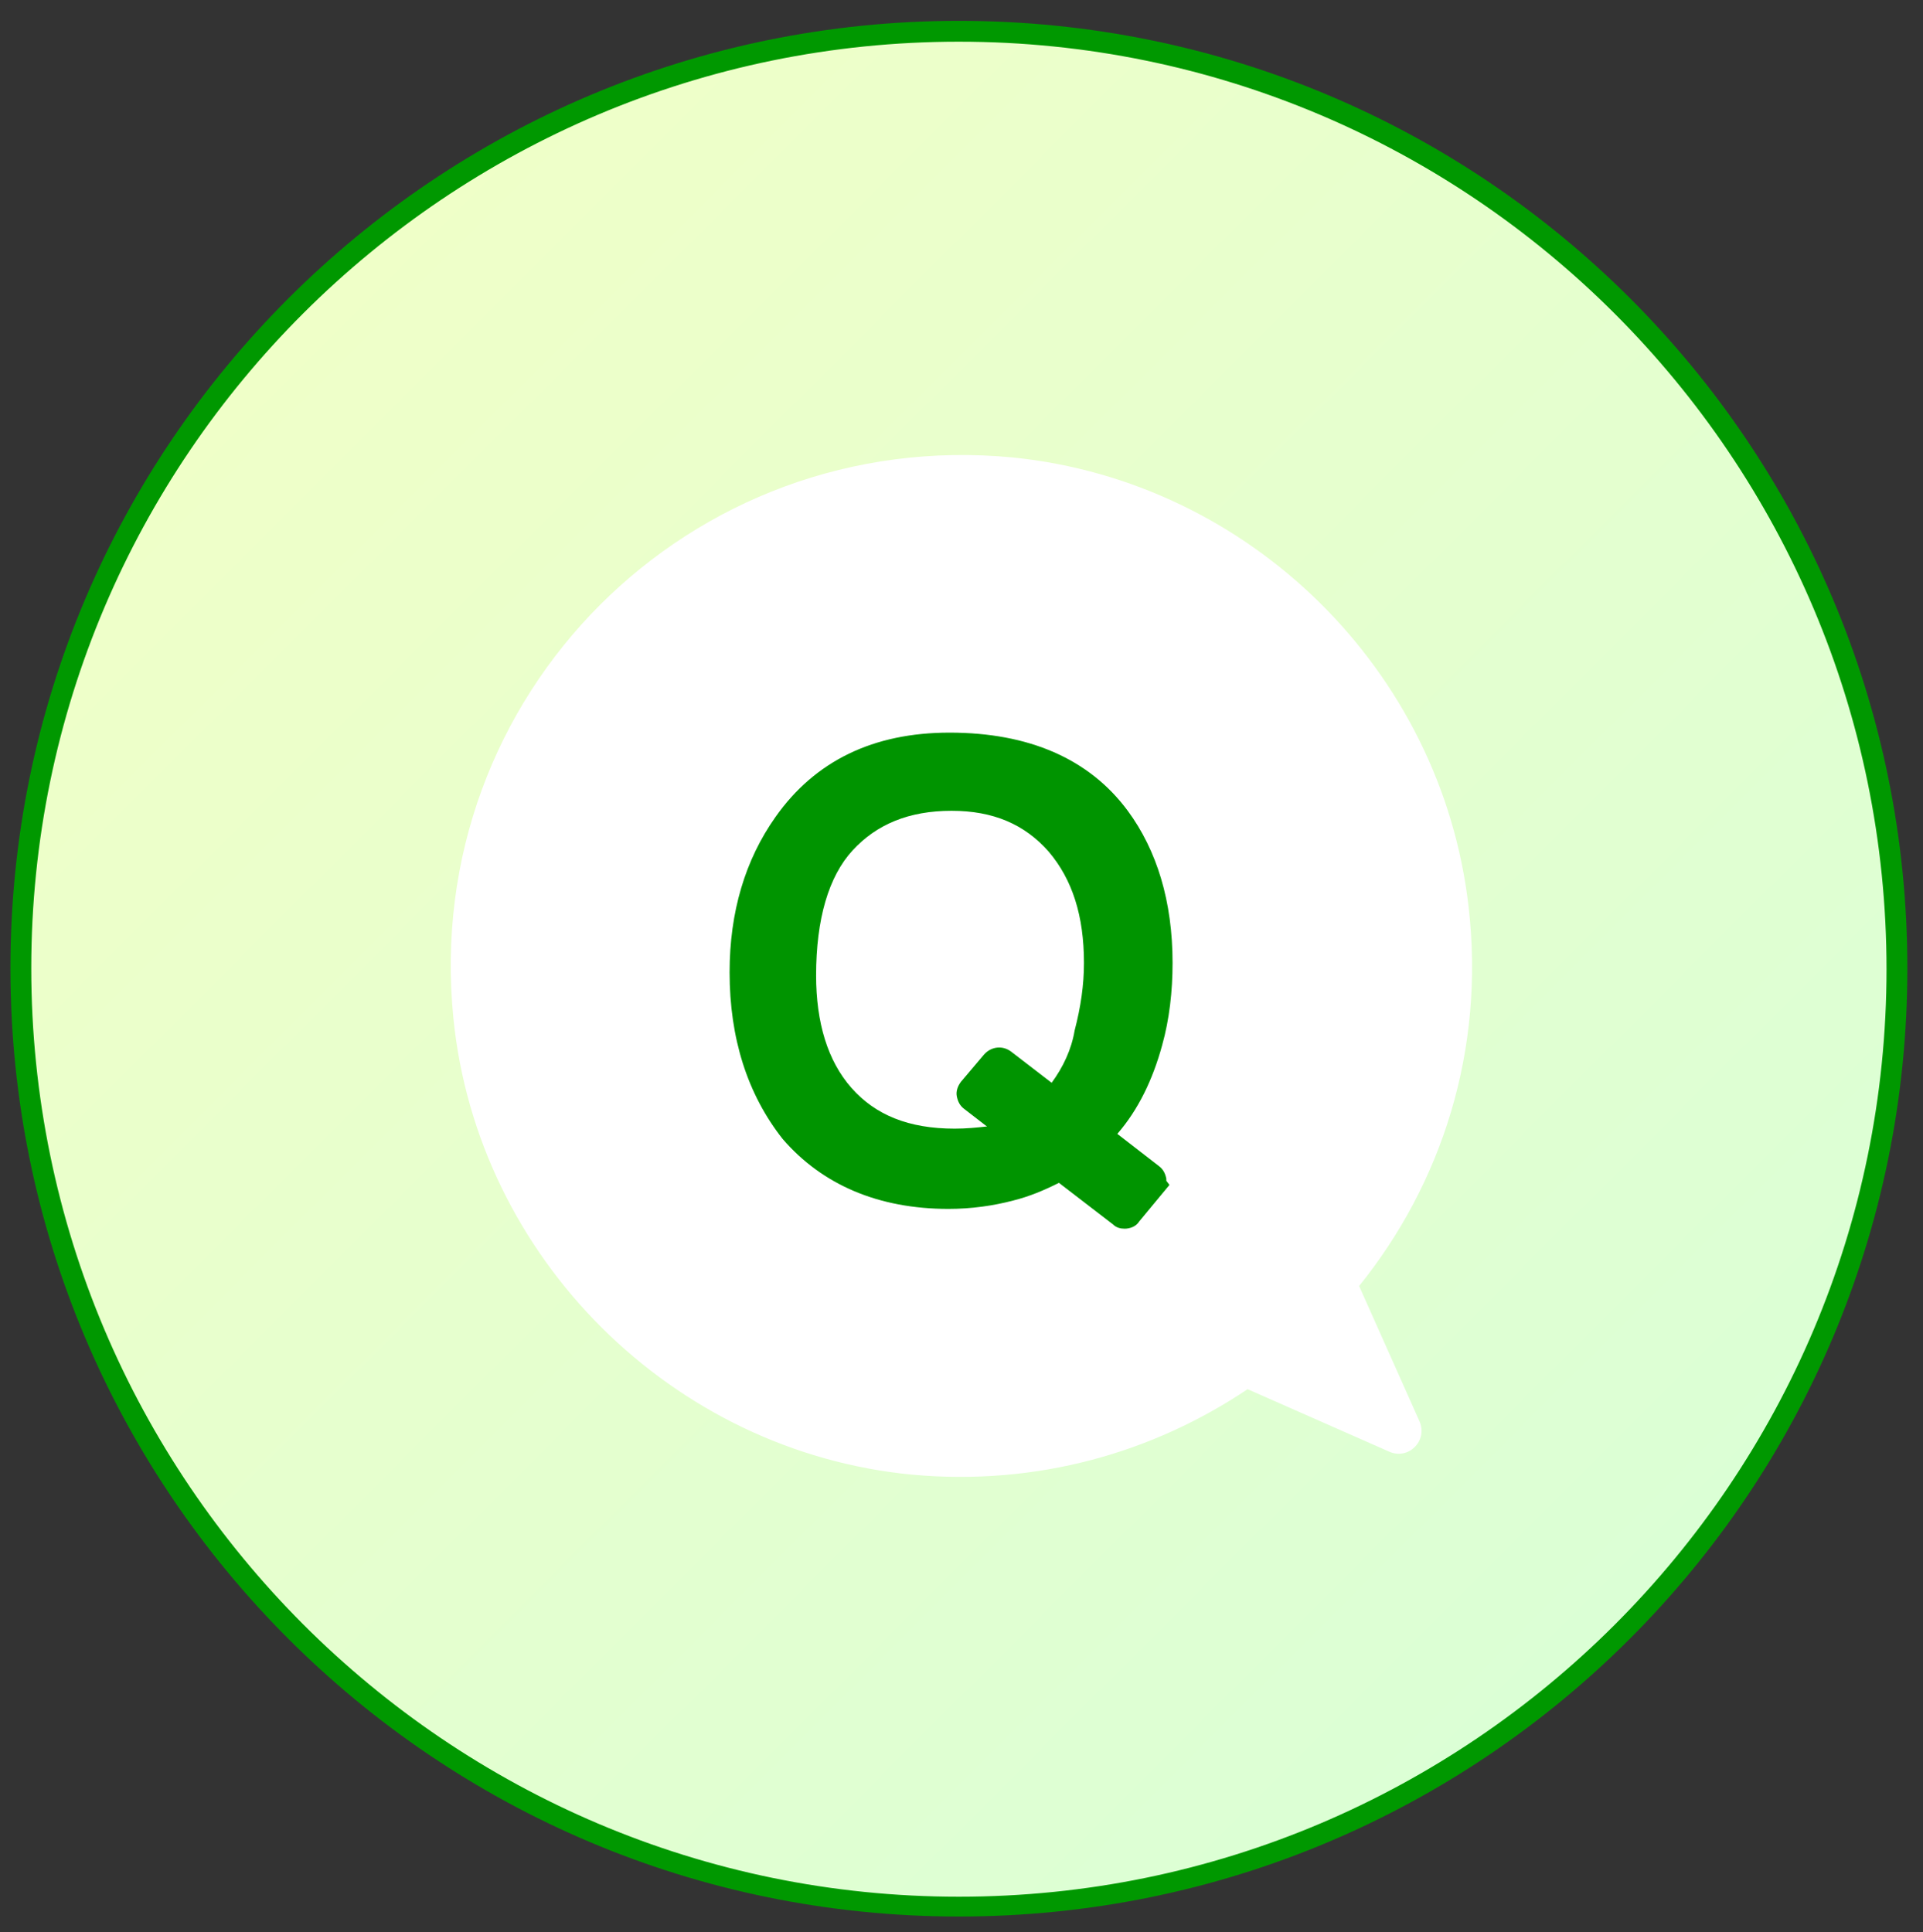
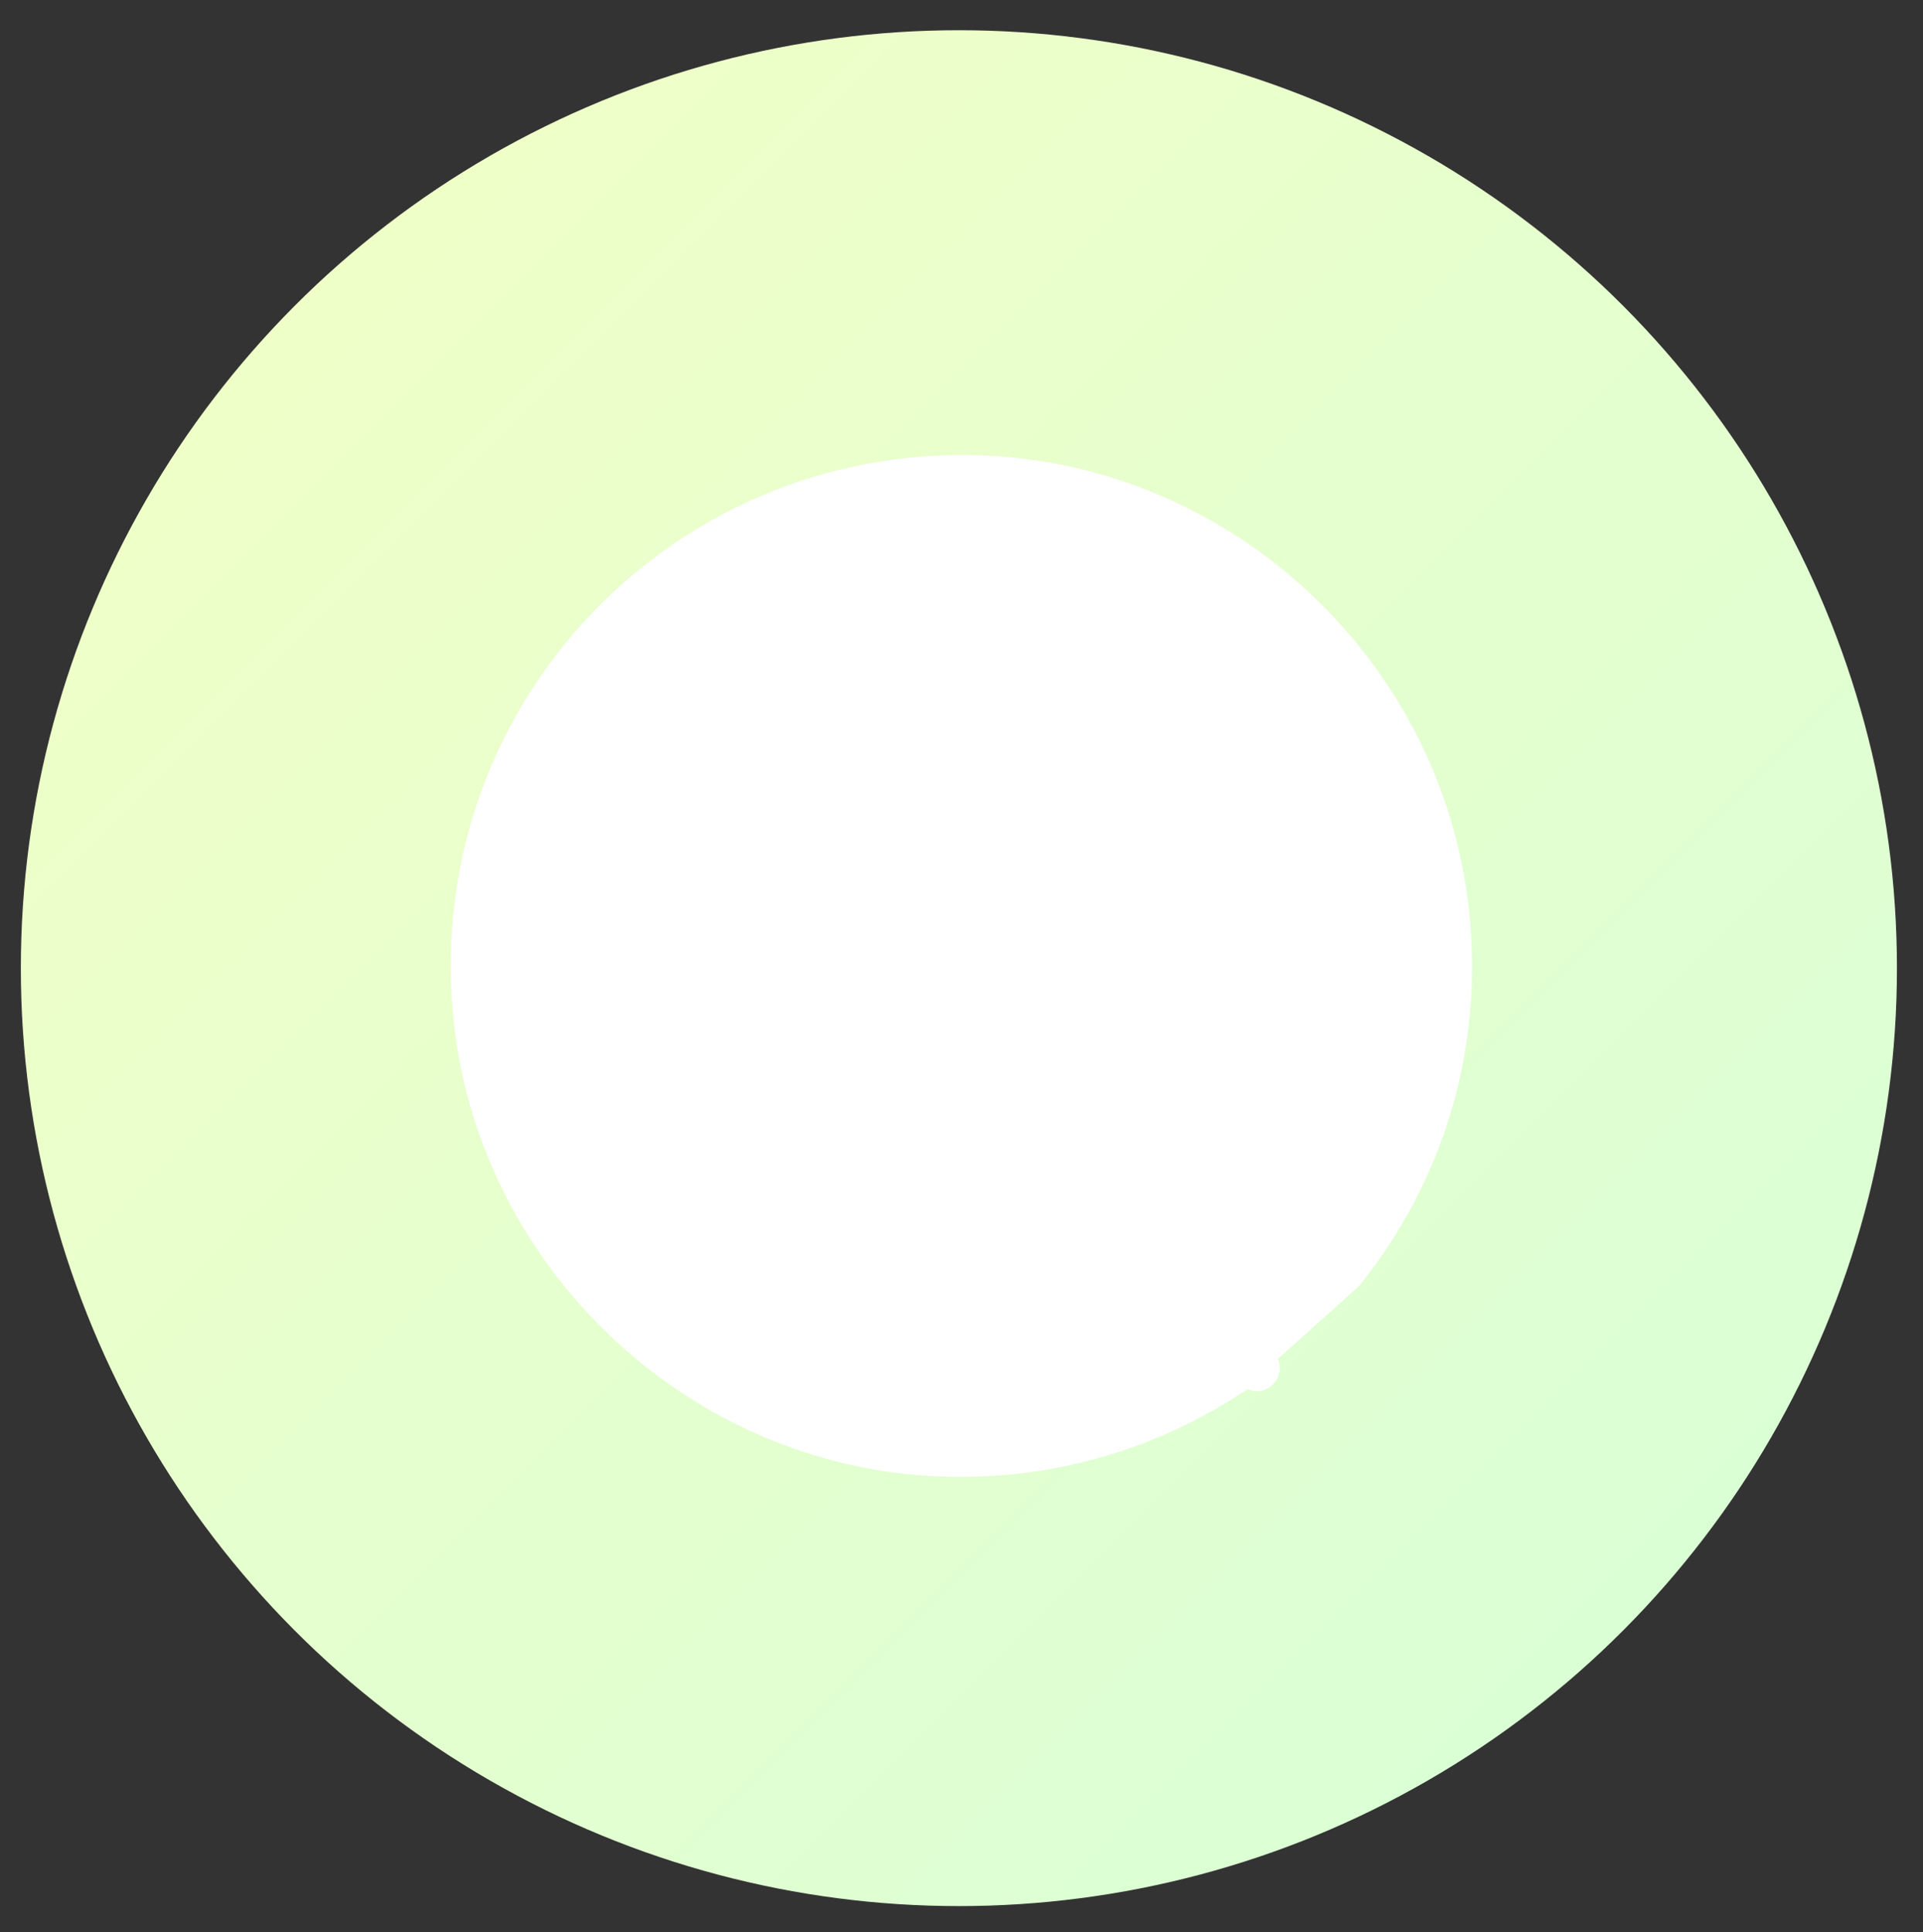
<svg xmlns="http://www.w3.org/2000/svg" version="1.1" id="a" x="0px" y="0px" viewBox="0 0 184.5 185.4" style="enable-background:new 0 0 184.5 185.4;" xml:space="preserve">
  <rect x="0" y="0" width="184.5" height="185.4" fill="#333333" stroke="none" />
  <style type="text/css">
	.st0{fill:url(#SVGID_1_);}
	.st1{fill:#009800;}
	.st2{fill:#FFFFFF;}
	.st3{fill:#009400;}
</style>
  <g>
    <linearGradient id="SVGID_1_" gradientUnits="userSpaceOnUse" x1="28.38" y1="158.69" x2="155.66" y2="31.41" gradientTransform="matrix(1 0 0 -1 0 188)">
      <stop offset="0" style="stop-color:#EFFFC8" />
      <stop offset="1" style="stop-color:#DBFFD5" />
    </linearGradient>
    <circle class="st0" cx="92" cy="92.9" r="90" />
-     <path class="st1" d="M92,2v2c49.1,0,89,39.9,89,89s-39.9,89-89,89S3,142,3,92.9S43,4,92,4V2 M92,2C41.8,2,1,42.7,1,92.9   s40.7,91,91,91s91-40.7,91-91S142.3,2,92,2L92,2z" />
  </g>
  <g>
-     <path class="st2" d="M130.4,123.4c7.9-9.8,12.1-22.6,10.5-36.4c-2.6-22.7-21-40.8-43.7-43.1c-31-3-56.8,22.8-53.7,53.8   c2.3,23,21,41.6,44,43.8c12,1.1,23.1-2.1,32.2-8.2l13.6,6c1.8,0.8,3.7-1,2.9-2.9L130.4,123.4z" />
-     <path class="st3" d="M111.9,113.1c-0.1-0.5-0.3-0.9-0.7-1.2l-4-3.1c2-2.3,3.4-5.2,4.3-8.5c0.7-2.5,1-5.2,1-7.9   c0-5.9-1.5-10.8-4.3-14.6c-3.7-5-9.5-7.5-17.1-7.5c-7.3,0-12.9,2.7-16.7,8.1c-2.9,4.1-4.4,9.1-4.4,14.9c0,6.3,1.7,11.7,5.1,16   c3.8,4.4,9.2,6.7,15.9,6.7c2.2,0,4.3-0.3,6.2-0.8c1.6-0.4,3-1,4.4-1.7l5.2,4c0.3,0.3,0.7,0.4,1.1,0.4c0.5,0,1.1-0.2,1.4-0.7   l2.9-3.5l-0.3-0.4C111.9,113.2,111.9,113.2,111.9,113.1z M100.9,103.9l-3.9-3c-0.8-0.6-1.9-0.5-2.6,0.3l-2.2,2.6   c-0.3,0.4-0.5,0.9-0.4,1.4c0.1,0.5,0.3,0.9,0.7,1.2l2.2,1.7c0,0-0.1,0-0.1,0l0,0c-0.9,0.1-1.9,0.2-3,0.2c-4.4,0-7.6-1.3-9.9-3.9   c-2.3-2.6-3.4-6.3-3.4-10.8c0-5.4,1.2-9.5,3.5-12c2.3-2.5,5.4-3.8,9.5-3.8c4,0,7,1.3,9.3,3.9c2.3,2.7,3.4,6.2,3.4,10.7   c0,2.1-0.3,4.2-0.9,6.5C102.8,100.7,102,102.4,100.9,103.9z" />
+     <path class="st2" d="M130.4,123.4c7.9-9.8,12.1-22.6,10.5-36.4c-2.6-22.7-21-40.8-43.7-43.1c-31-3-56.8,22.8-53.7,53.8   c2.3,23,21,41.6,44,43.8c12,1.1,23.1-2.1,32.2-8.2c1.8,0.8,3.7-1,2.9-2.9L130.4,123.4z" />
  </g>
</svg>